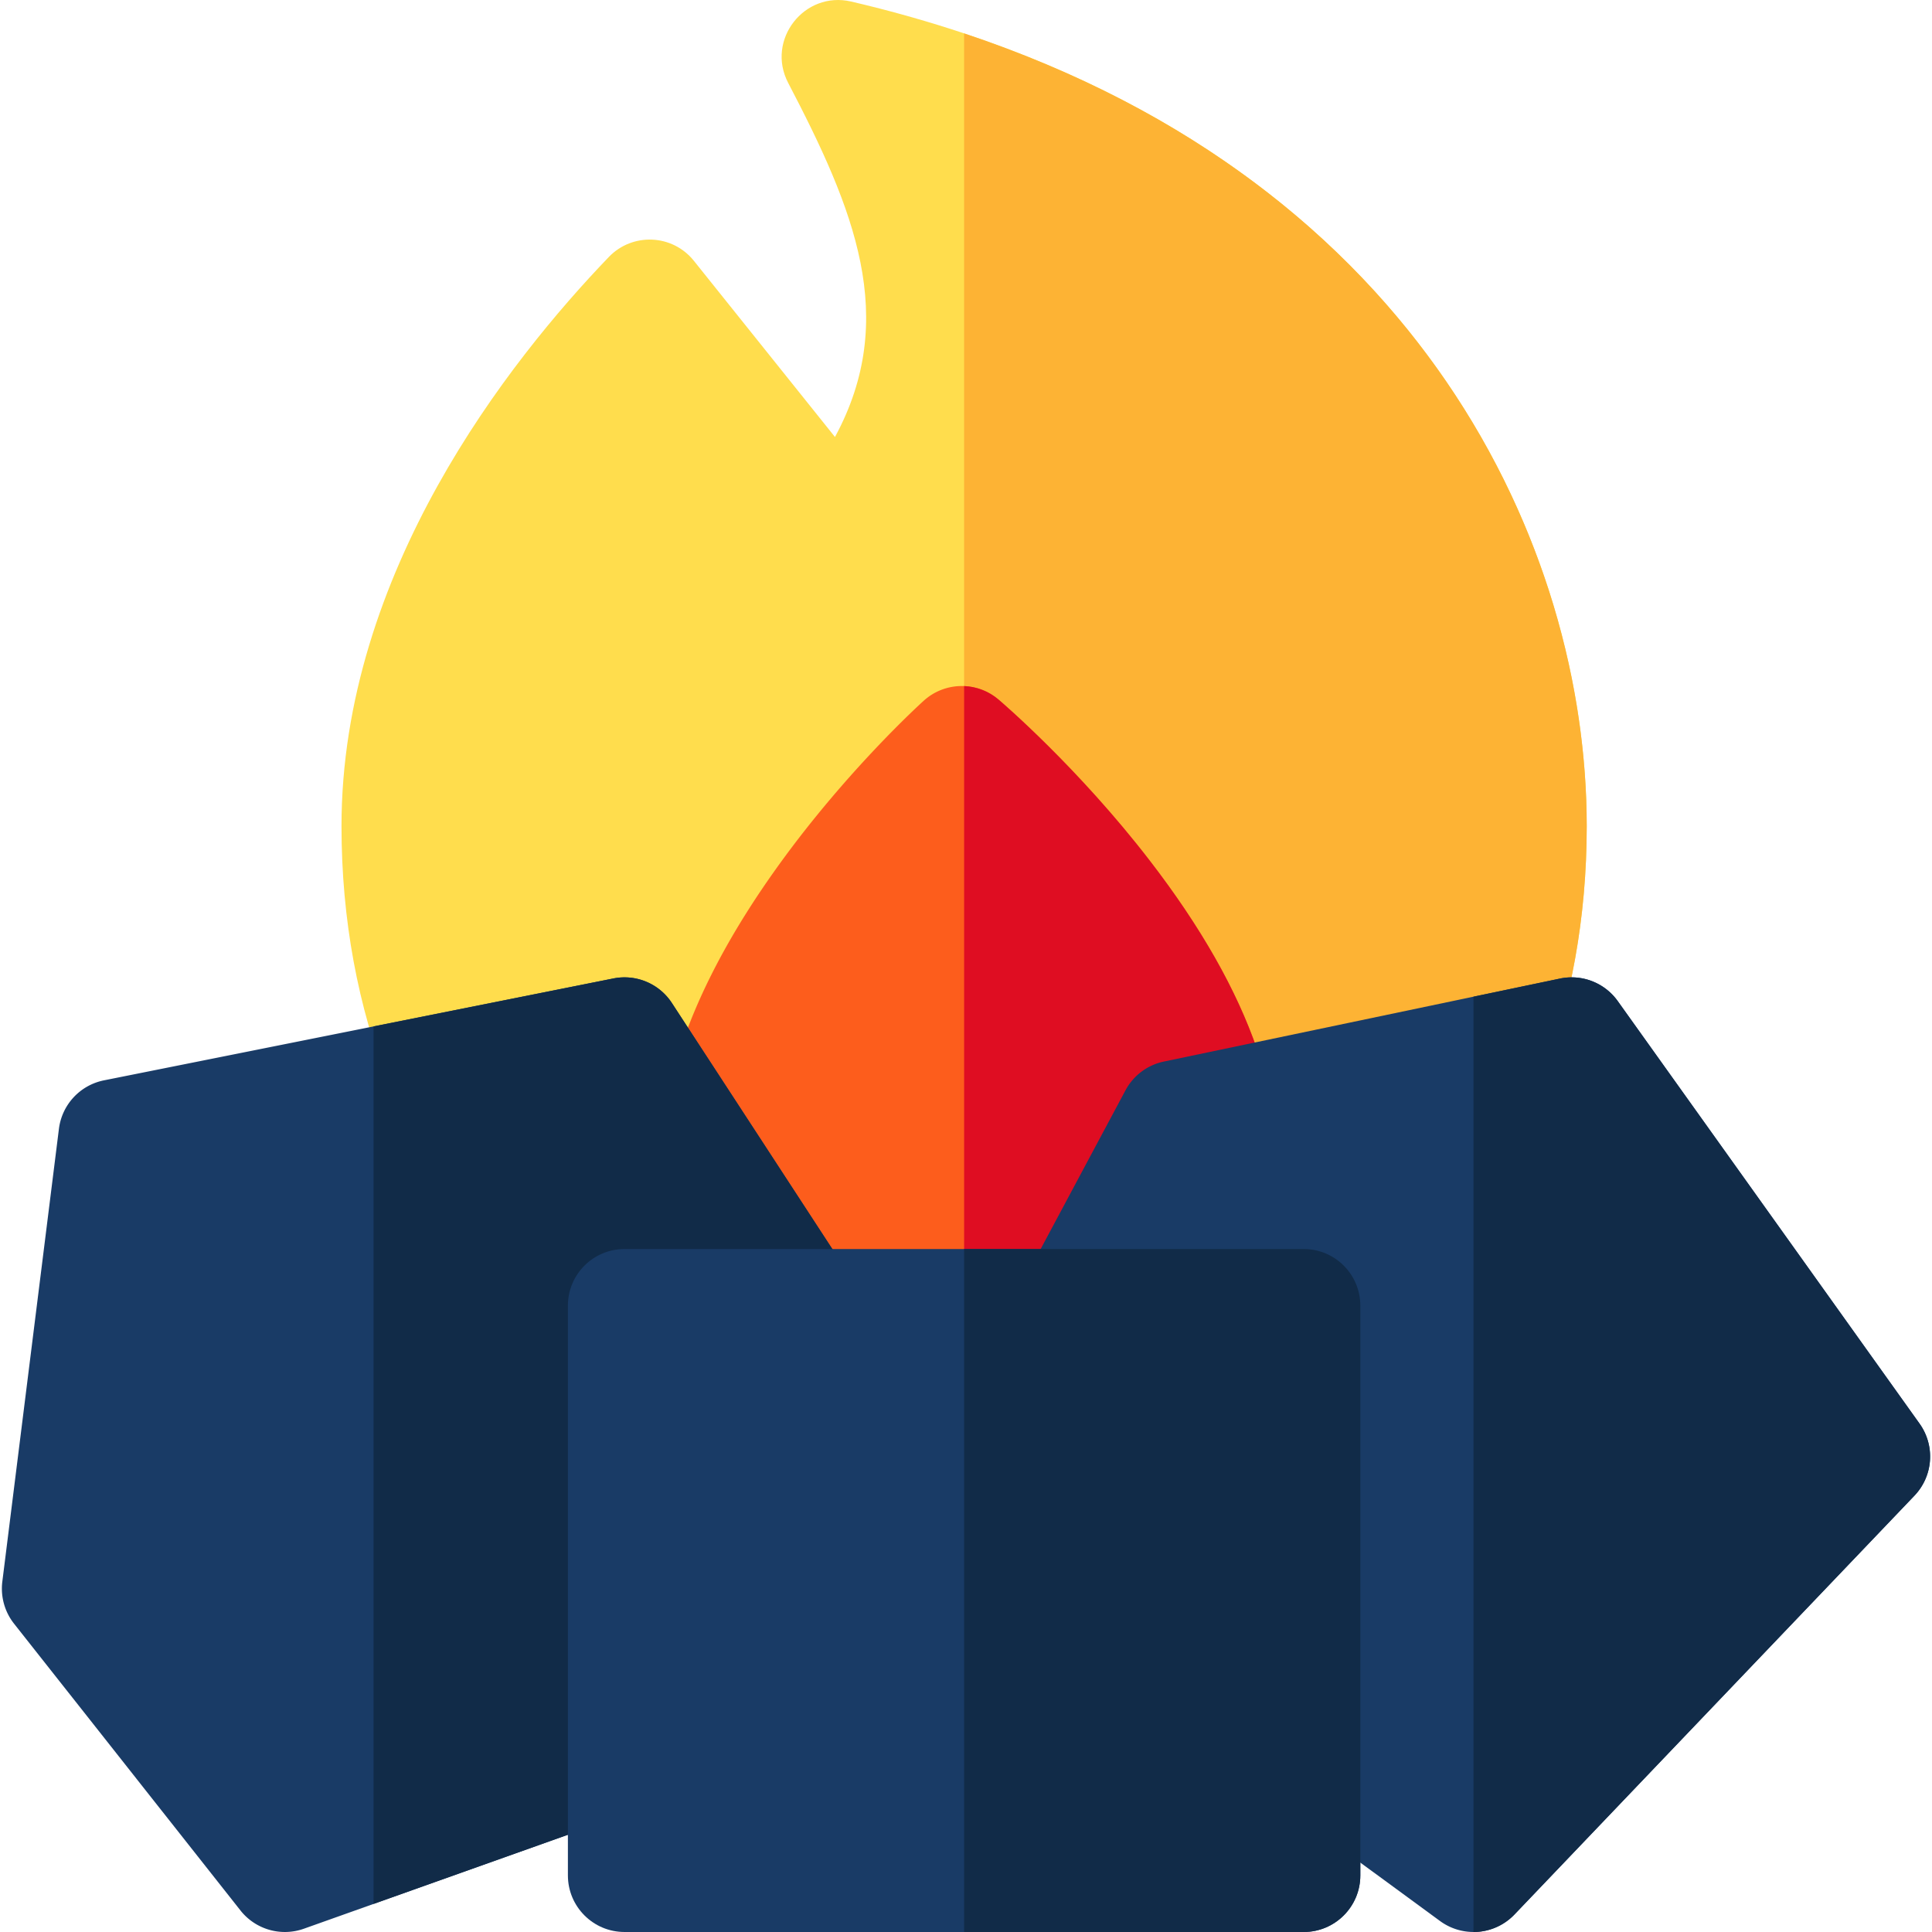
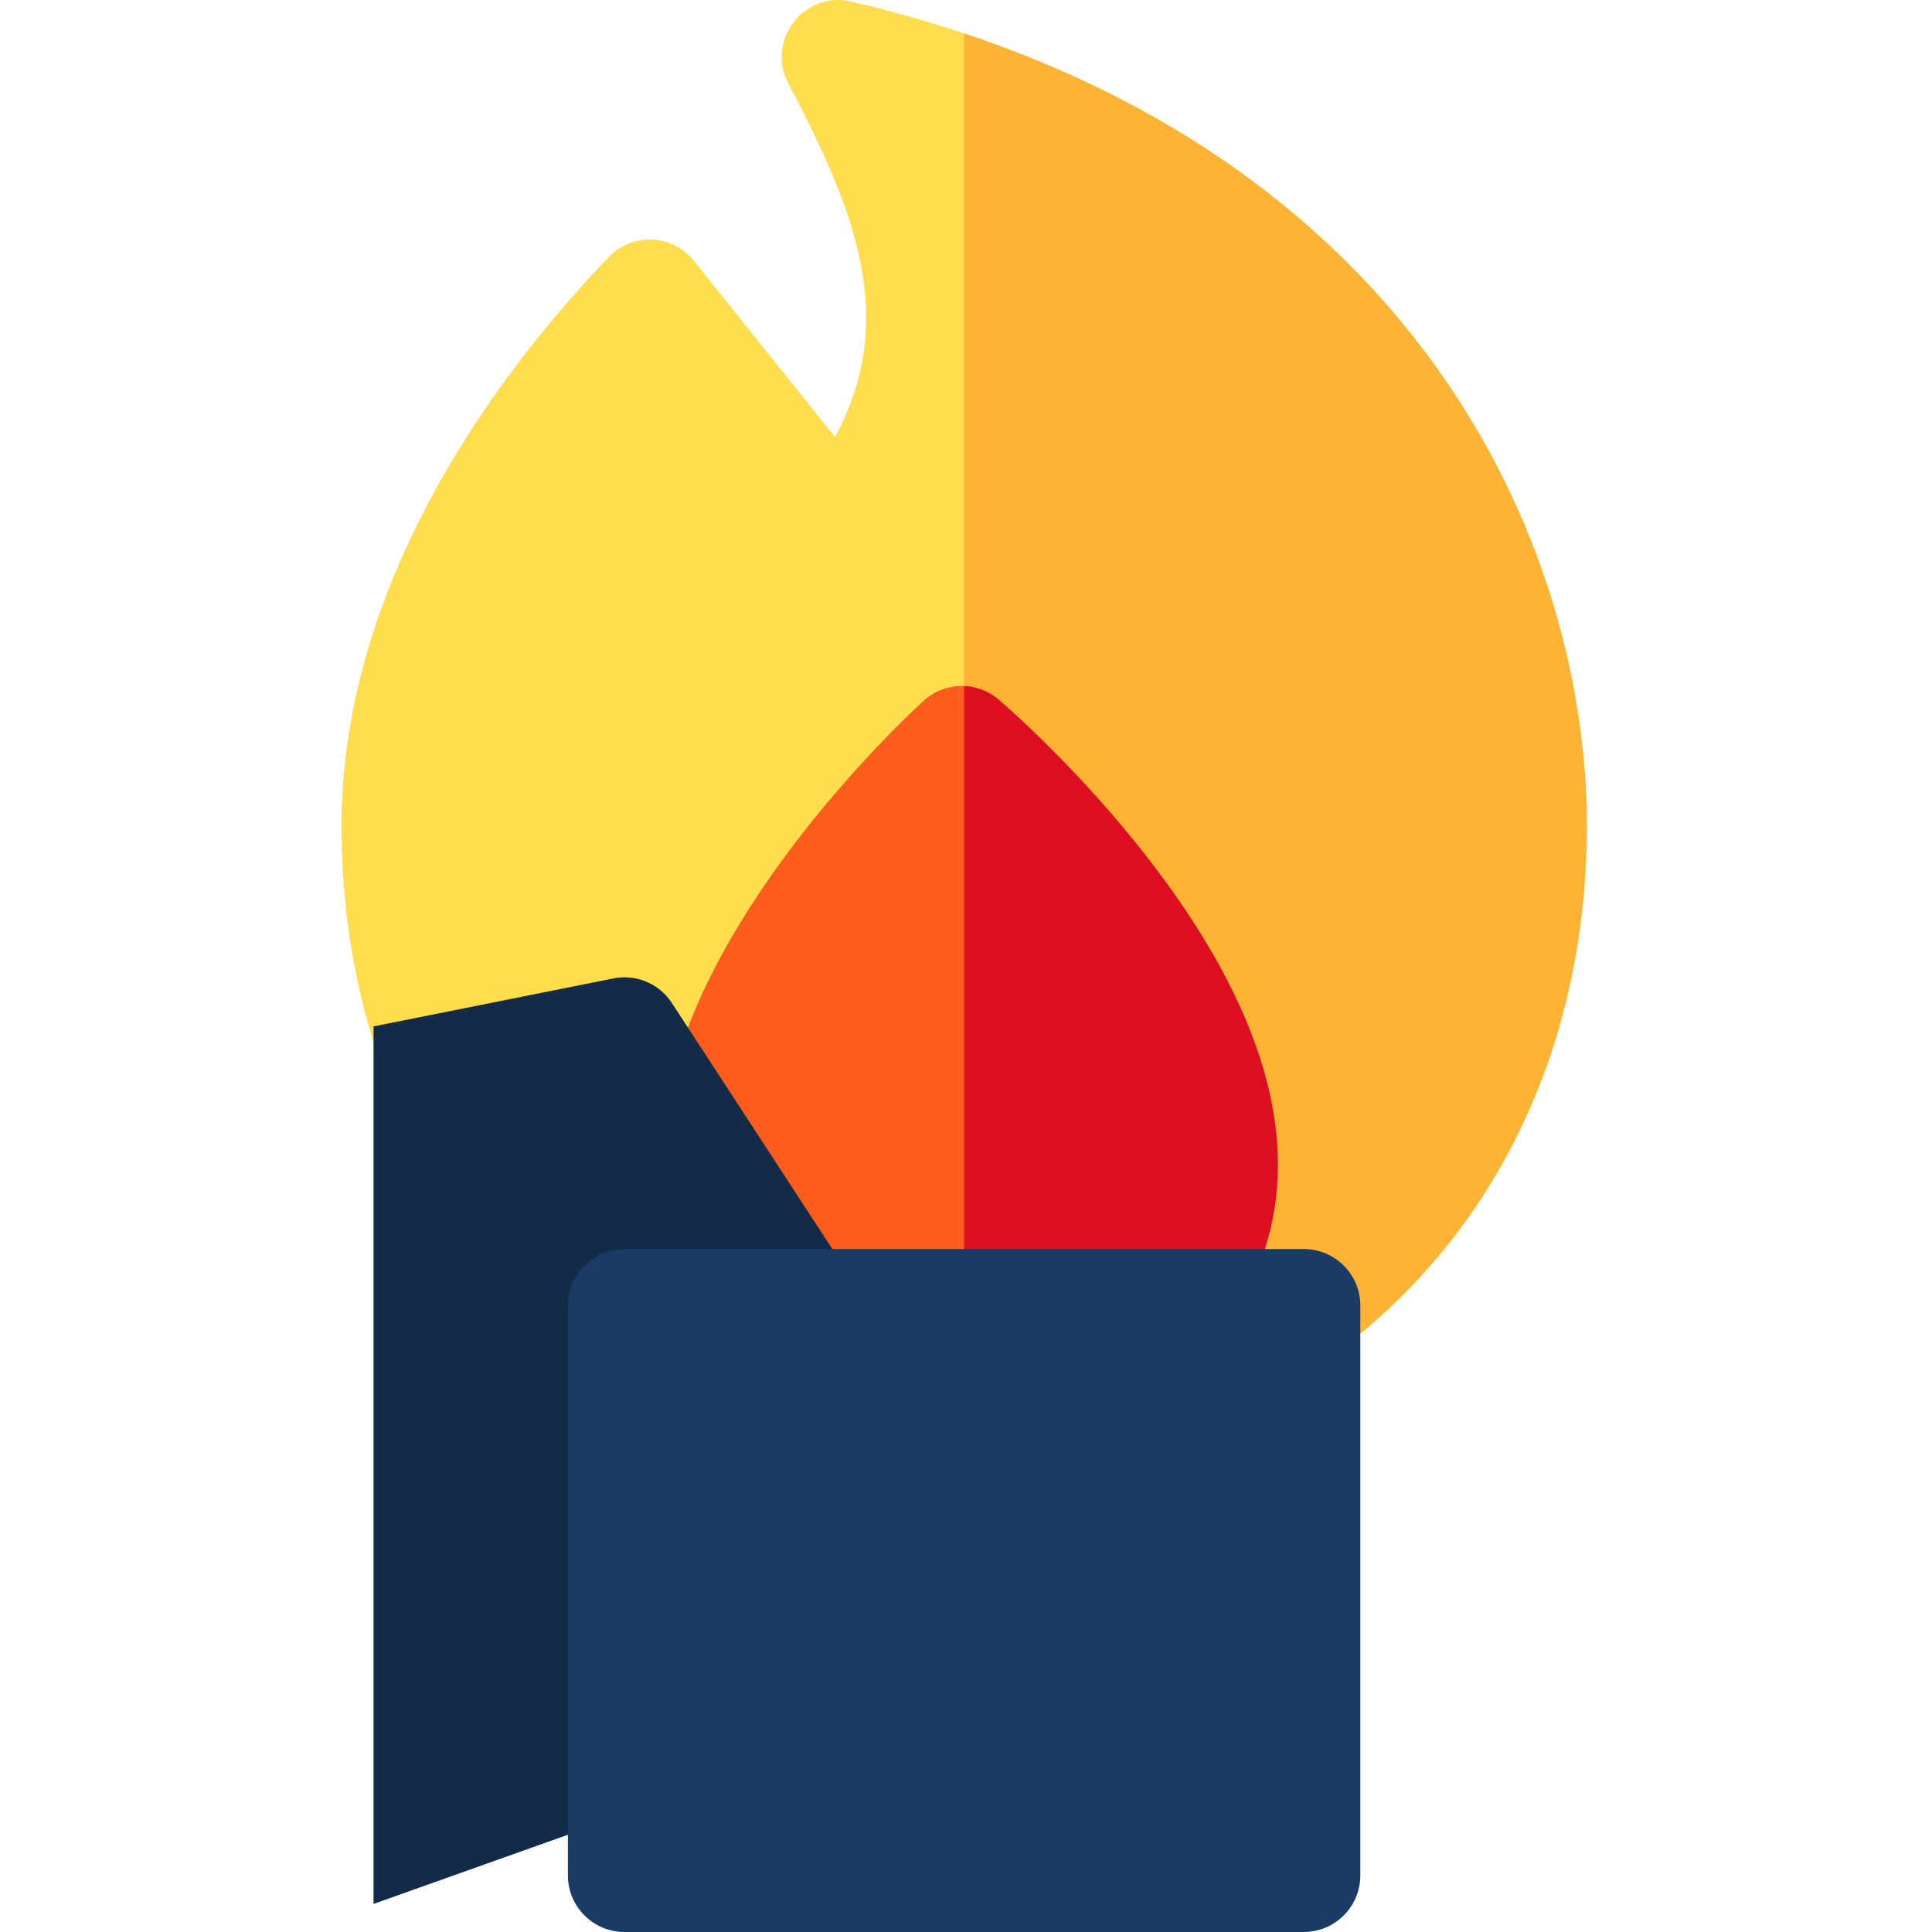
<svg xmlns="http://www.w3.org/2000/svg" version="1.1" width="512" height="512" x="0" y="0" viewBox="0 0 512 512" style="enable-background:new 0 0 512 512" xml:space="preserve">
  <g>
    <path fill="#ffdd4d" d="M225.589.414c-12.472-2.921-22.644 10.197-16.715 21.548 17.441 33.394 29.496 62.265 12.404 93.844l-37.4-46.696c-5.69-7.103-16.291-7.501-22.522-1.018C134.894 95.62 90.5 151.823 90.5 218.94c0 99.504 70.608 169.577 162.452 171.265 1.479.415 2.982.59 4.447.551C349.718 388.388 420.5 318.665 420.5 218.94c0-79.761-51.046-184.852-194.911-218.526z" opacity="1" data-original="#ffdd4d" />
-     <path fill="#fdb334" d="M420.5 218.94c0 96.656-66.49 165.124-154.64 171.403-1.911.136-8.417.552-10.36.34V8.858c121.1 40.369 165 136.125 165 210.082z" opacity="1" data-original="#fdb334" />
+     <path fill="#fdb334" d="M420.5 218.94c0 96.656-66.49 165.124-154.64 171.403-1.911.136-8.417.552-10.36.34V8.858c121.1 40.369 165 136.125 165 210.082" opacity="1" data-original="#fdb334" />
    <path fill="#fd5d1c" d="M304.71 228.089c-19.035-24.701-39.261-41.99-40.113-42.713a15.003 15.003 0 0 0-19.758.288c-.819.738-20.275 18.377-38.382 43.471-25.646 35.542-35.664 67.641-29.773 95.405 6.548 30.861 31.998 53.732 75.644 67.978a14.999 14.999 0 0 0 14.908-3.308c40.773-14.631 64.338-36.985 70.071-66.495 5.388-27.731-5.579-59.568-32.597-94.626z" opacity="1" data-original="#fd5d1c" />
    <path fill="#df0d22" d="M337.31 322.716c-5.73 29.509-29.3 51.858-70.07 66.497-.44.41-.89.78-1.37 1.13h-.01c-3.03 2.22-6.74 3.2-10.36 2.84V181.812c3.25.14 6.46 1.32 9.1 3.56.85.73 21.08 18.019 40.11 42.718 27.02 35.059 37.98 66.897 32.6 94.626z" opacity="1" data-original="#df0d22" />
-     <path fill="#193b66" d="m223.064 334.812-45-68.997a14.994 14.994 0 0 0-15.506-6.514l-135 26.999a14.998 14.998 0 0 0-11.942 12.848l-15 119.995a14.998 14.998 0 0 0 3.111 11.154l60 75.997a14.999 14.999 0 0 0 16.802 4.837L168.008 480a14.999 14.999 0 0 0 8.961-8.721l47.521-122.863a15 15 0 0 0-1.426-13.604z" opacity="1" data-original="#193b66" />
    <path fill="#112b48" d="M224.49 348.415 176.97 471.28a15.016 15.016 0 0 1-8.96 8.72l-69.02 24.559V272.008l63.57-12.71c6.01-1.2 12.15 1.38 15.5 6.52l45 68.997a14.98 14.98 0 0 1 1.43 13.6z" opacity="1" data-original="#112b48" />
-     <path fill="#193b66" d="m508.706 377.285-80-111.996a15 15 0 0 0-15.282-5.962l-105 21.999a15.003 15.003 0 0 0-10.153 7.61l-26 48.641a15 15 0 0 0-.094 13.963l62.834 121.447a14.984 14.984 0 0 0 4.455 5.205l42.166 30.904a15.001 15.001 0 0 0 19.716-1.739l106-110.996a14.997 14.997 0 0 0 1.358-19.076z" opacity="1" data-original="#193b66" />
-     <path fill="#112b48" d="m507.35 396.363-106 110.996a14.972 14.972 0 0 1-10.86 4.64v-247.87l22.93-4.8a15.016 15.016 0 0 1 15.29 5.96l80 111.996a15.013 15.013 0 0 1-1.36 19.078z" opacity="1" data-original="#112b48" />
    <path fill="#193b66" d="M345.5 331.006h-180c-8.284 0-15 6.716-15 14.999V497c0 8.284 6.716 14.999 15 14.999h180c8.284 0 15-6.716 15-14.999V346.005c0-8.283-6.716-14.999-15-14.999z" opacity="1" data-original="#193b66" />
-     <path fill="#112b48" d="M360.5 346.005V497c0 8.28-6.72 14.999-15 14.999h-90V331.006h90c8.28 0 15 6.72 15 14.999z" opacity="1" data-original="#112b48" />
  </g>
</svg>